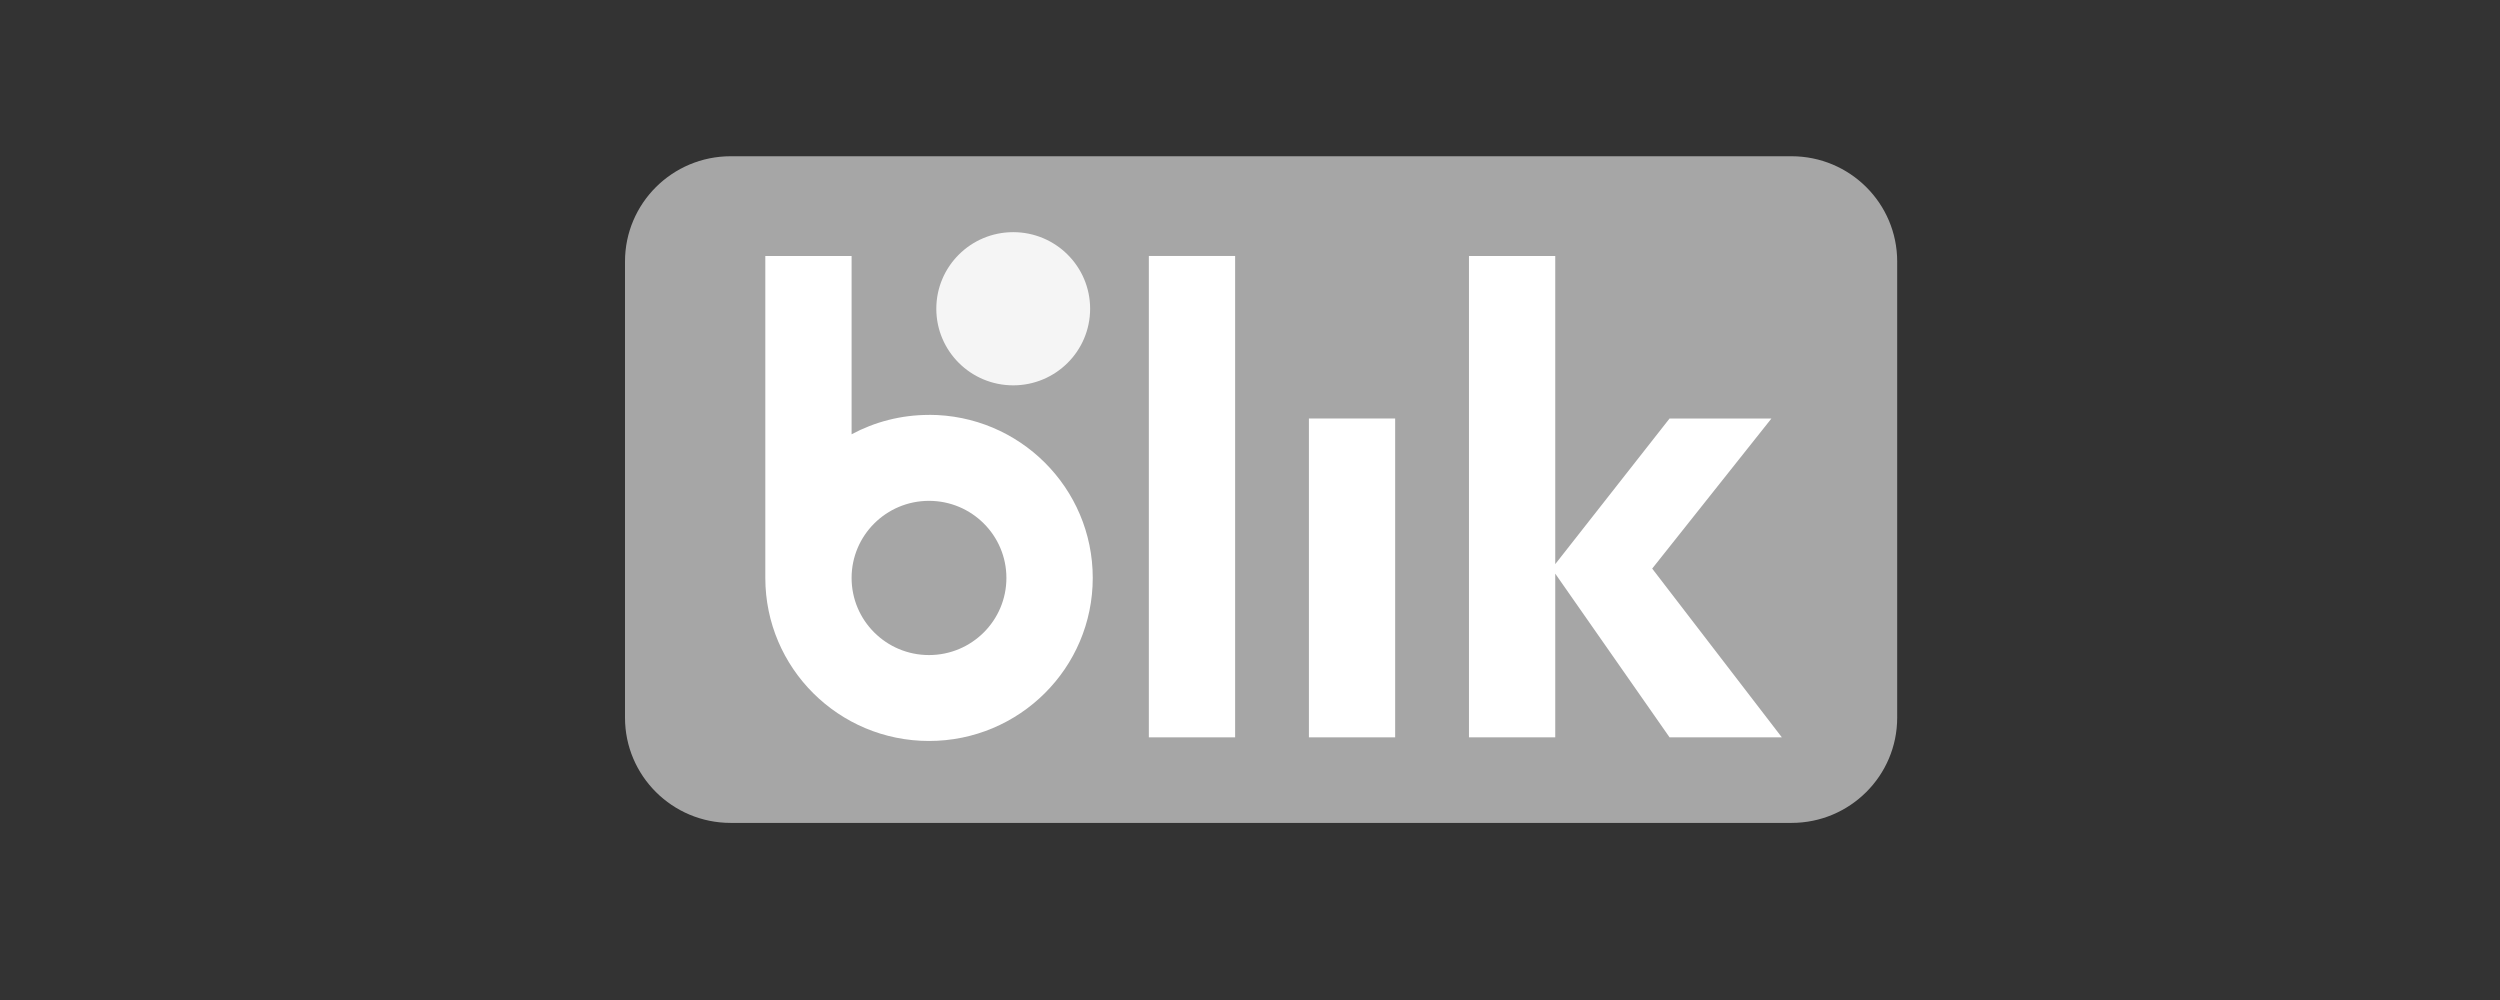
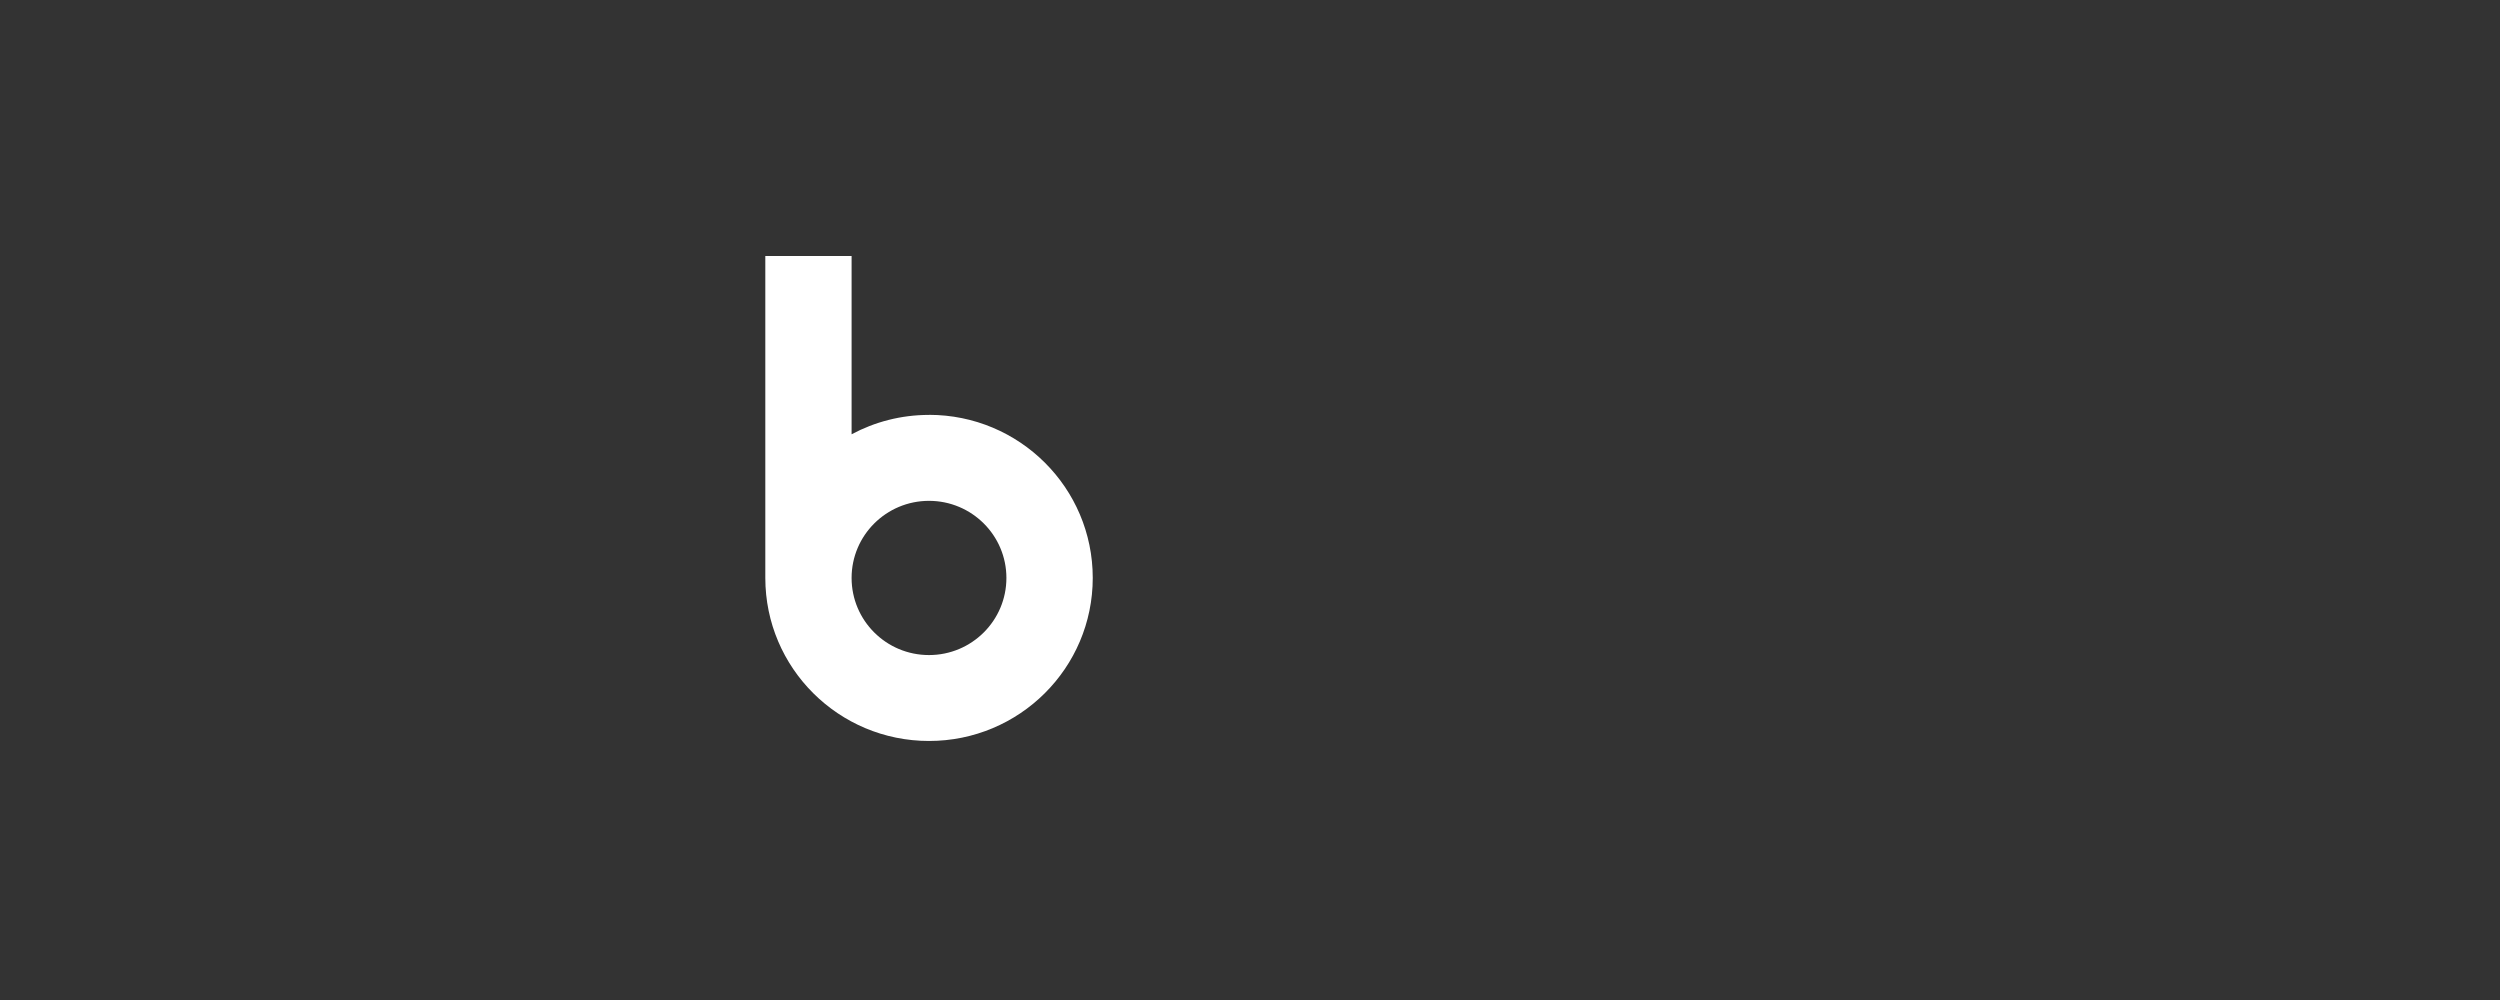
<svg xmlns="http://www.w3.org/2000/svg" width="80" height="32" viewBox="0 0 80 32" fill="none">
  <rect x="0" y="0" width="80" height="32" fill="#333333" stroke="none" />
  <g id="blik">
    <g id="Group 9072">
-       <path id="Vector" d="M57.328 5H23.382C21.514 5 20 6.508 20 8.368V22.965C20 24.825 21.514 26.333 23.382 26.333H57.328C59.196 26.333 60.71 24.825 60.71 22.965V8.368C60.71 6.508 59.196 5 57.328 5Z" fill="#A6A6A6" />
-       <path id="Vector_2" d="M39.524 8.191H36.763V23.595H39.524V8.191Z" fill="white" />
-       <path id="Vector_3" d="M44.645 13.392H41.885V23.595H44.645V13.392Z" fill="white" />
-       <path id="Vector_4" d="M57.019 23.595L52.87 18.195L56.686 13.392H53.426L49.768 18.052V8.191H47.007V23.595H49.768V18.357L53.426 23.595H57.019Z" fill="white" />
      <path id="Vector_5" d="M29.728 13.277C28.831 13.277 27.988 13.502 27.251 13.897V8.191H24.49V18.493C24.49 21.375 26.836 23.711 29.729 23.711C32.623 23.711 34.968 21.375 34.968 18.493C34.968 15.611 32.623 13.275 29.729 13.275L29.728 13.277ZM29.728 20.962C28.359 20.962 27.251 19.857 27.251 18.494C27.251 17.132 28.36 16.027 29.728 16.027C31.096 16.027 32.205 17.132 32.205 18.494C32.205 19.857 31.096 20.962 29.728 20.962Z" fill="white" />
-       <path id="Vector_6" d="M32.423 12.331C33.782 12.331 34.884 11.234 34.884 9.88C34.884 8.526 33.782 7.429 32.423 7.429C31.064 7.429 29.962 8.526 29.962 9.88C29.962 11.234 31.064 12.331 32.423 12.331Z" fill="#F5F5F5" />
    </g>
  </g>
</svg>